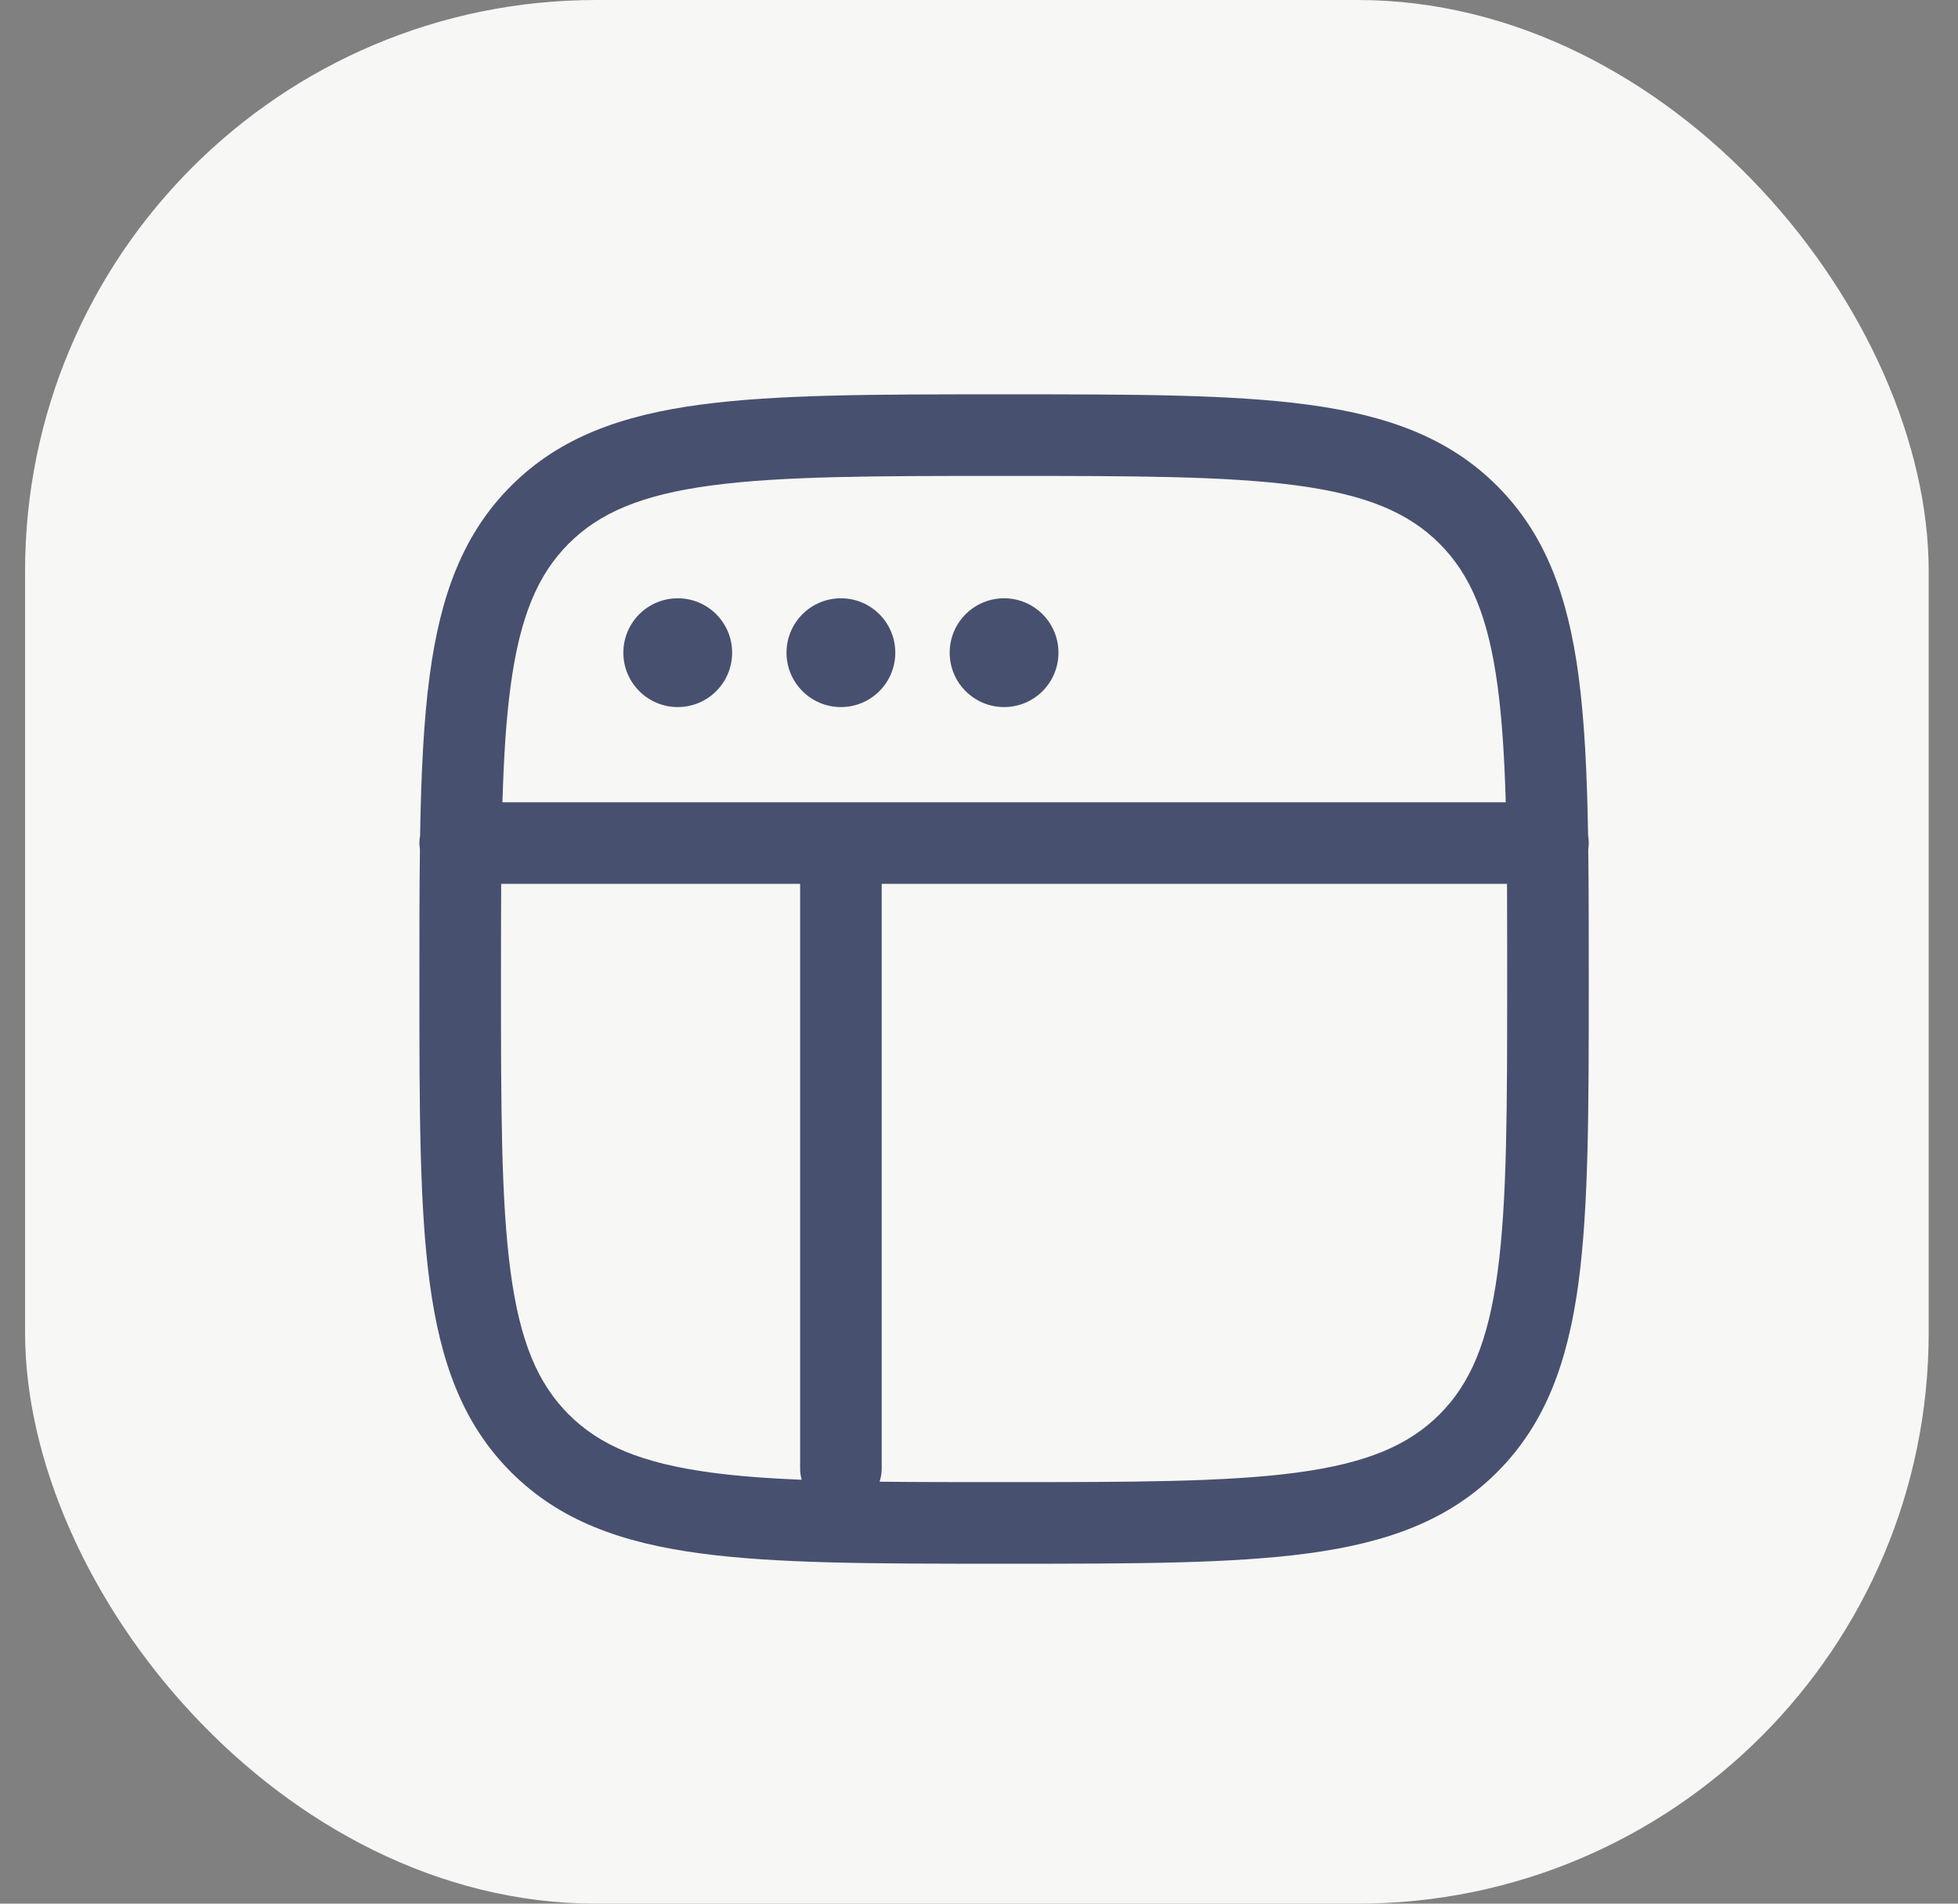
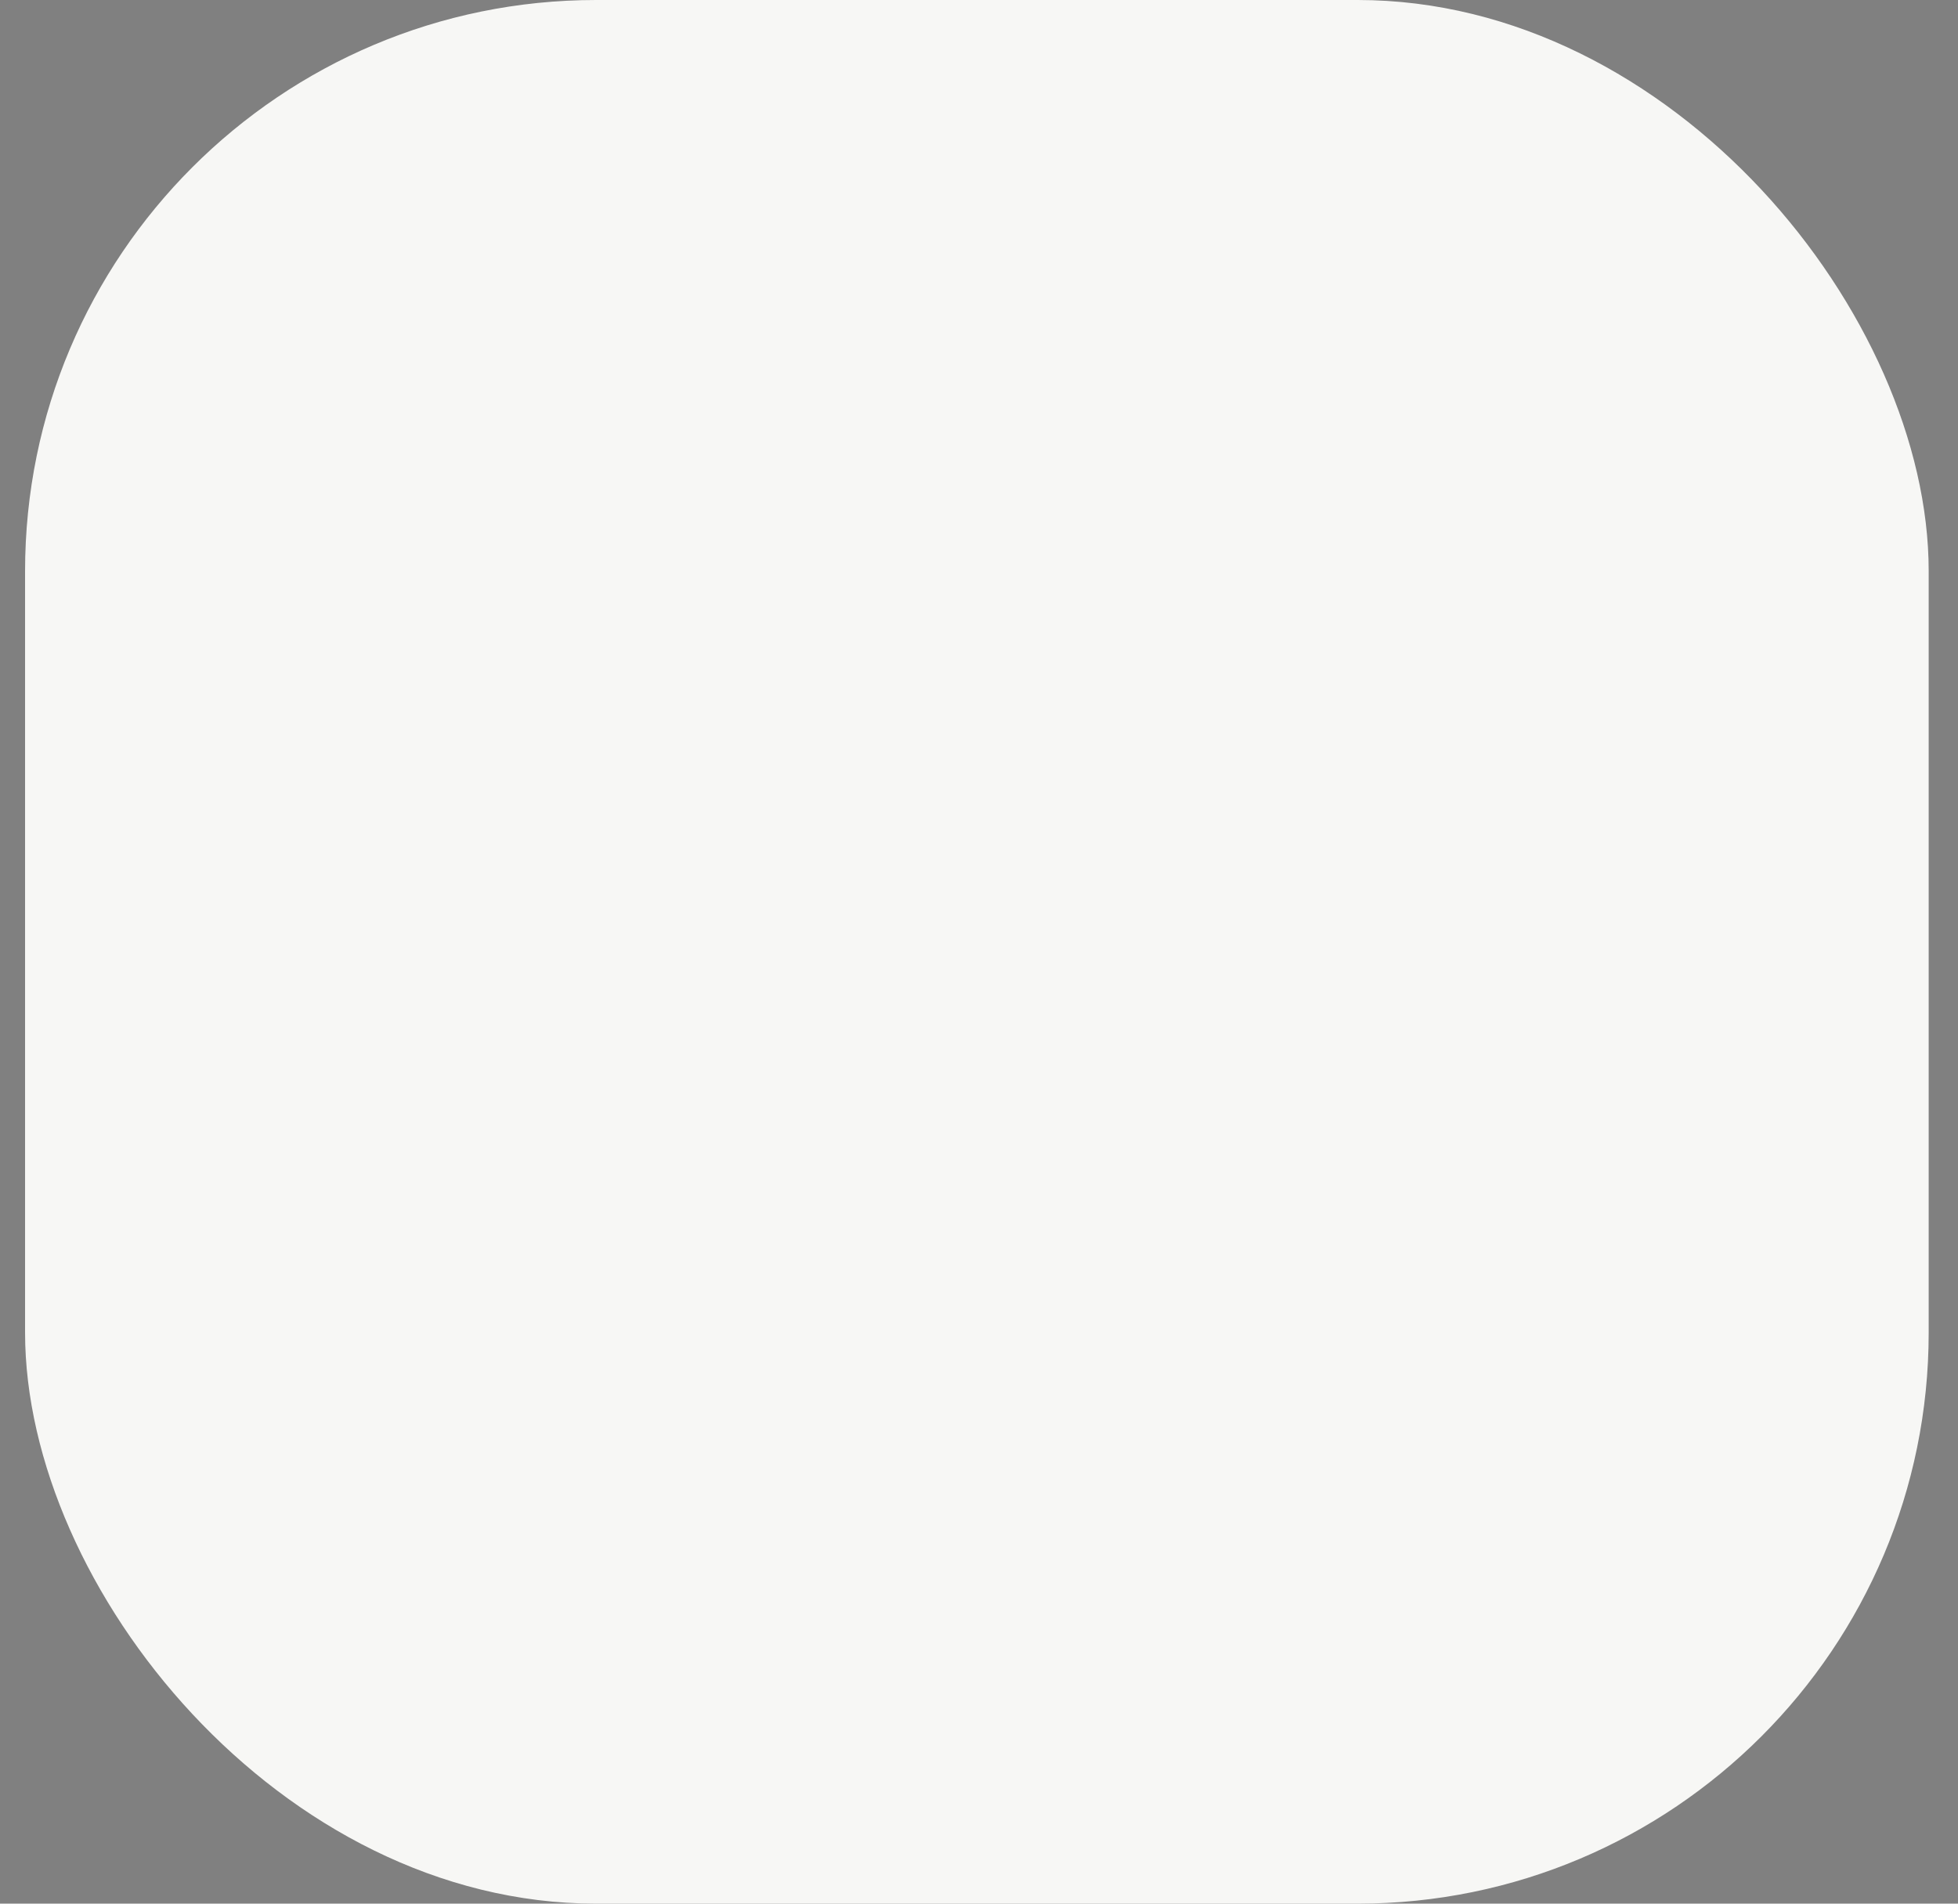
<svg xmlns="http://www.w3.org/2000/svg" width="36" height="35" viewBox="0 0 36 35" fill="none">
  <rect x="0" y="0" width="36" height="35" fill="#808080" stroke="none" />
  <rect x="0.461" width="35" height="35" rx="10.5" fill="#F7F7F5" />
-   <path d="M13.461 12C13.461 12.552 13.014 13 12.461 13C11.909 13 11.461 12.552 11.461 12C11.461 11.448 11.909 11 12.461 11C13.014 11 13.461 11.448 13.461 12Z" fill="#1C274C" fill-opacity="0.8" />
-   <path d="M16.461 12C16.461 12.552 16.014 13 15.461 13C14.909 13 14.461 12.552 14.461 12C14.461 11.448 14.909 11 15.461 11C16.014 11 16.461 11.448 16.461 12Z" fill="#1C274C" fill-opacity="0.8" />
-   <path d="M18.461 13C19.014 13 19.461 12.552 19.461 12C19.461 11.448 19.014 11 18.461 11C17.909 11 17.461 11.448 17.461 12C17.461 12.552 17.909 13 18.461 13Z" fill="#1C274C" fill-opacity="0.8" />
-   <path fill-rule="evenodd" clip-rule="evenodd" d="M18.404 7.25C16.096 7.25 14.287 7.25 12.875 7.44C11.43 7.634 10.29 8.039 9.396 8.934C8.501 9.829 8.095 10.969 7.901 12.414C7.789 13.25 7.743 14.225 7.724 15.361C7.716 15.406 7.711 15.453 7.711 15.5C7.711 15.54 7.715 15.579 7.721 15.617C7.711 16.33 7.711 17.103 7.711 17.943V18.057C7.711 20.366 7.711 22.175 7.901 23.586C8.095 25.031 8.501 26.171 9.396 27.066C10.29 27.961 11.43 28.366 12.875 28.56C14.287 28.75 16.096 28.75 18.404 28.75H18.519C20.827 28.75 22.636 28.75 24.048 28.56C25.492 28.366 26.633 27.961 27.527 27.066C28.422 26.171 28.827 25.031 29.022 23.586C29.211 22.175 29.211 20.366 29.211 18.057V17.943C29.211 17.103 29.211 16.33 29.202 15.617C29.208 15.579 29.211 15.54 29.211 15.5C29.211 15.453 29.207 15.406 29.199 15.361C29.18 14.225 29.134 13.25 29.022 12.414C28.827 10.969 28.422 9.829 27.527 8.934C26.633 8.039 25.492 7.634 24.048 7.44C22.636 7.25 20.827 7.25 18.519 7.25H18.404ZM9.211 18C9.211 17.372 9.212 16.79 9.215 16.25H14.711L14.711 27C14.711 27.072 14.722 27.141 14.74 27.207C14.117 27.181 13.567 27.14 13.075 27.074C11.797 26.902 11.026 26.575 10.456 26.005C9.887 25.436 9.56 24.665 9.388 23.386C9.213 22.086 9.211 20.378 9.211 18ZM16.172 27.242C16.858 27.25 17.618 27.25 18.461 27.25C20.84 27.25 22.548 27.248 23.848 27.074C25.126 26.902 25.897 26.575 26.467 26.005C27.036 25.436 27.363 24.665 27.535 23.386C27.71 22.086 27.711 20.378 27.711 18C27.711 17.372 27.711 16.79 27.708 16.25H16.211L16.211 27C16.211 27.085 16.197 27.166 16.172 27.242ZM9.388 12.614C9.305 13.226 9.262 13.929 9.238 14.75H27.685C27.661 13.929 27.617 13.226 27.535 12.614C27.363 11.335 27.036 10.565 26.467 9.995C25.897 9.425 25.126 9.098 23.848 8.926C22.548 8.752 20.84 8.75 18.461 8.75C16.083 8.75 14.375 8.752 13.075 8.926C11.797 9.098 11.026 9.425 10.456 9.995C9.887 10.565 9.56 11.335 9.388 12.614Z" fill="#1C274C" fill-opacity="0.8" />
</svg>